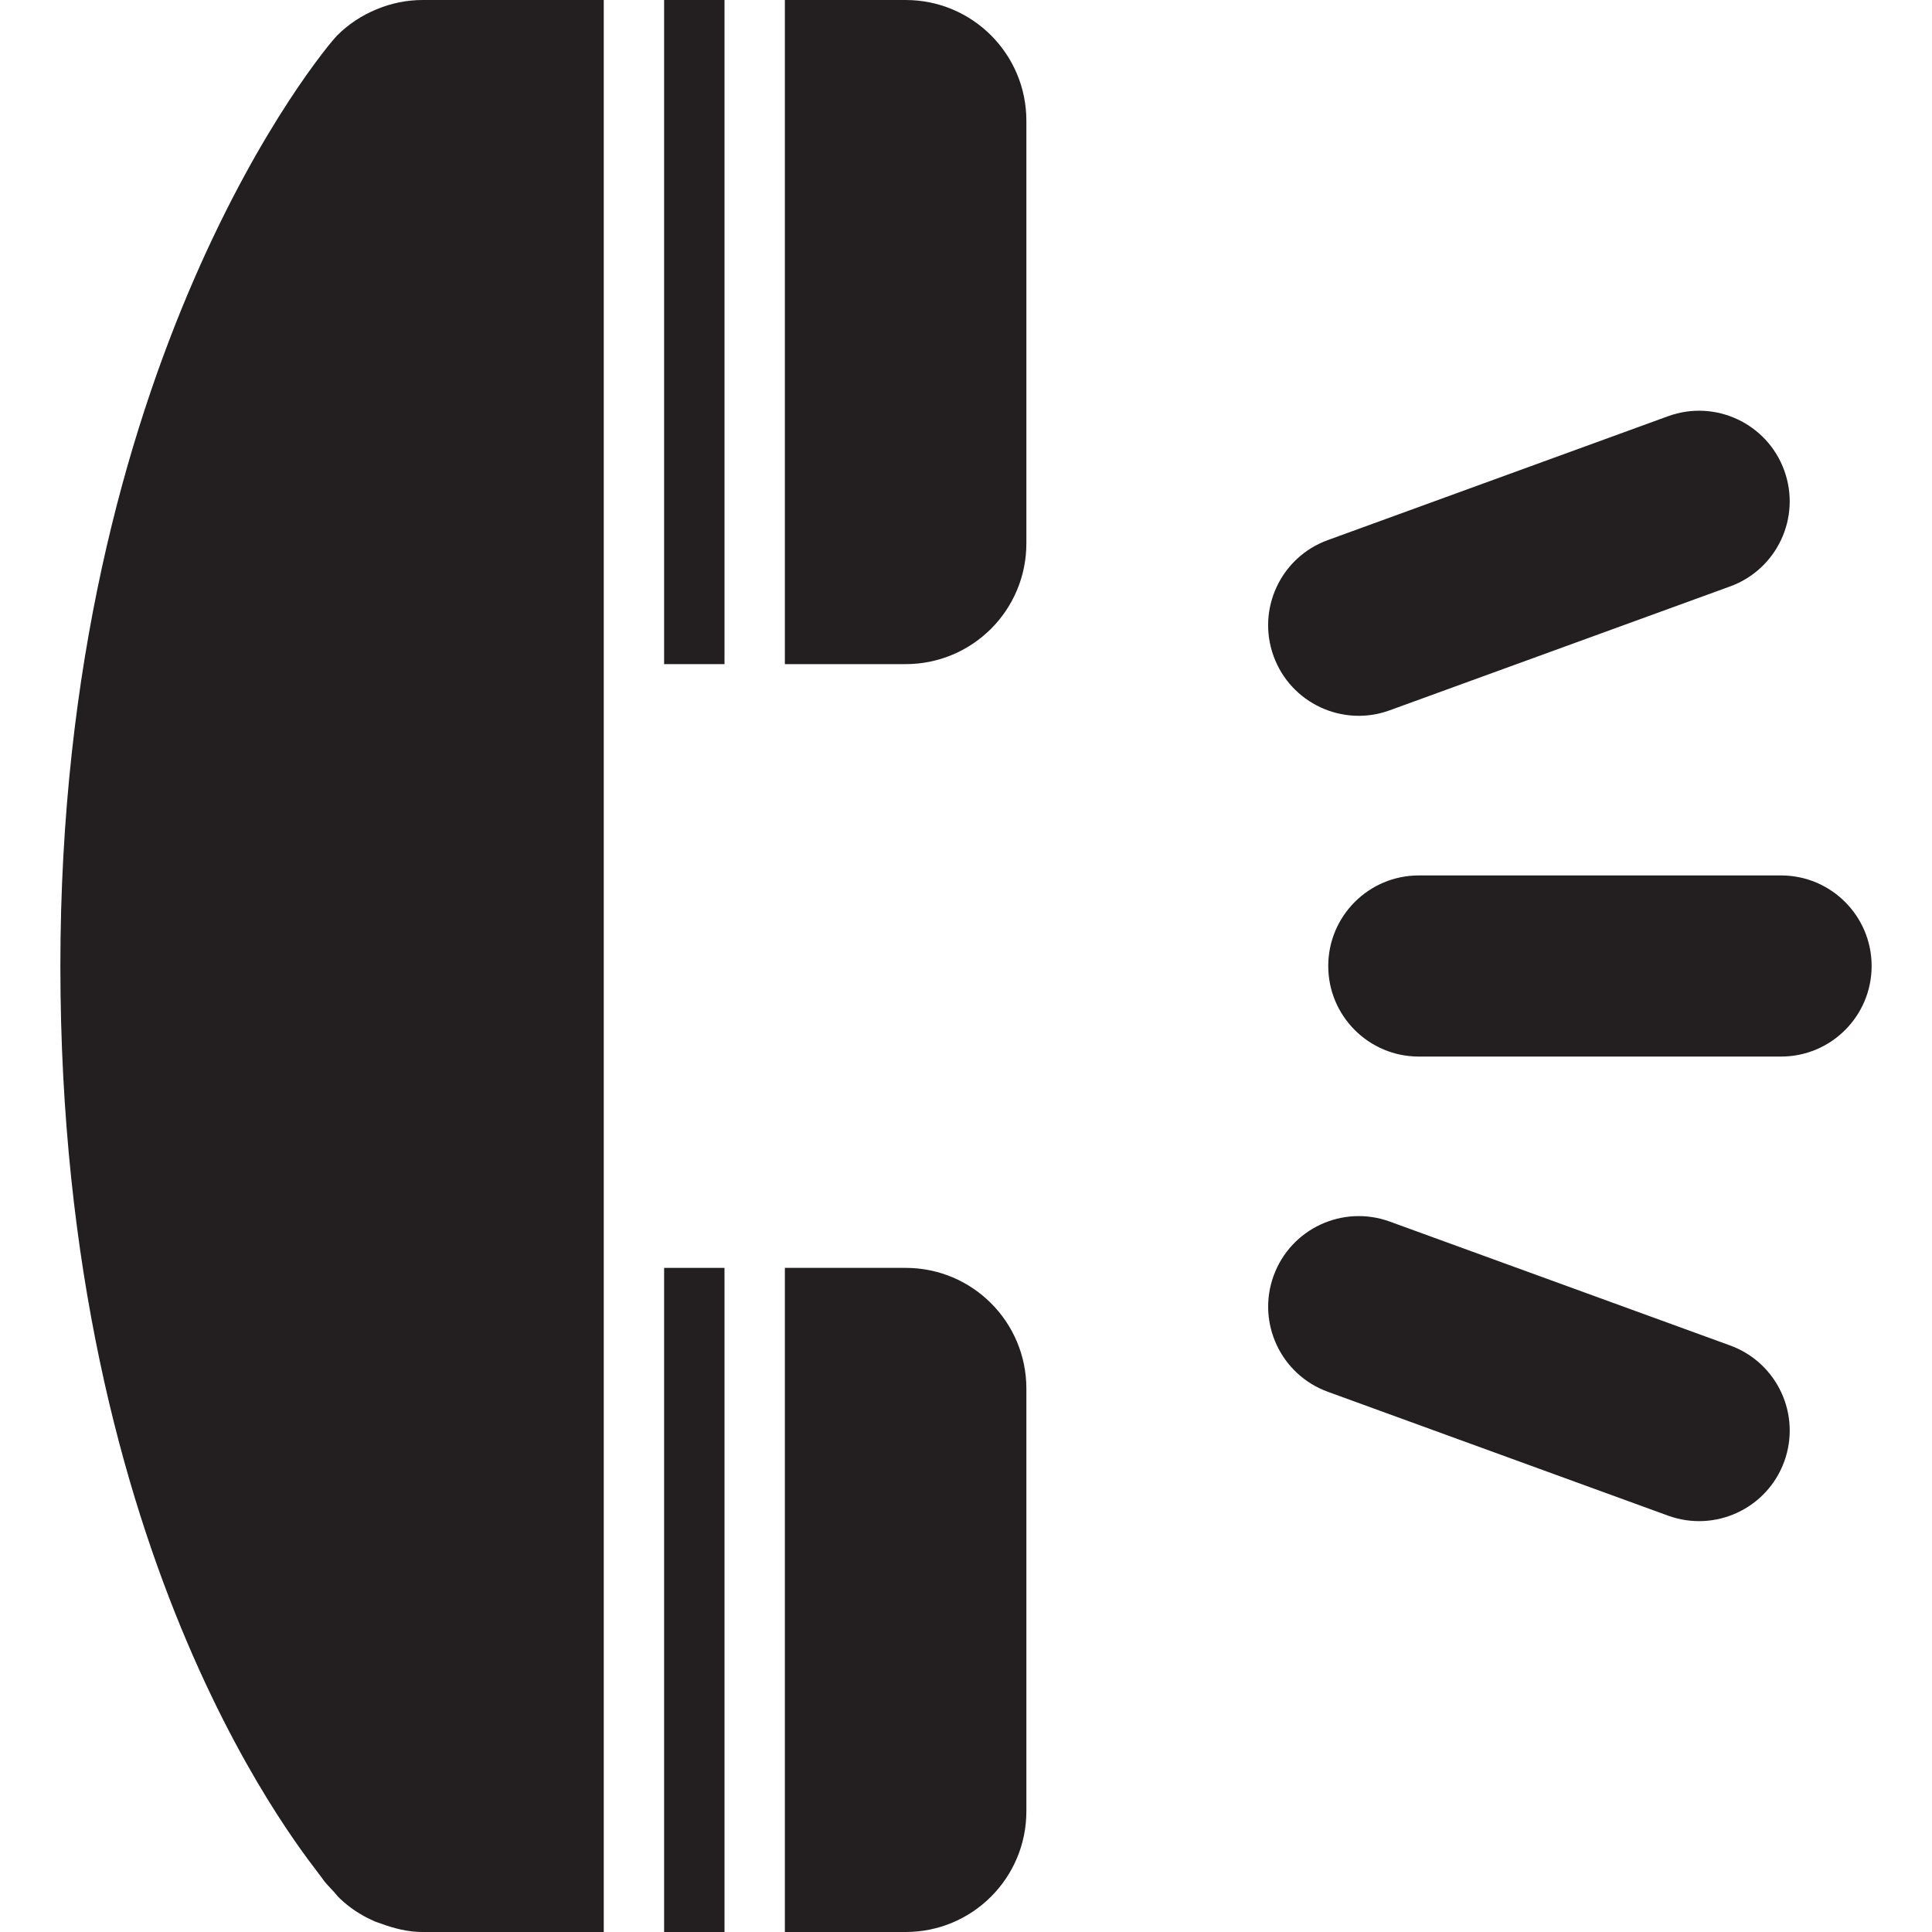
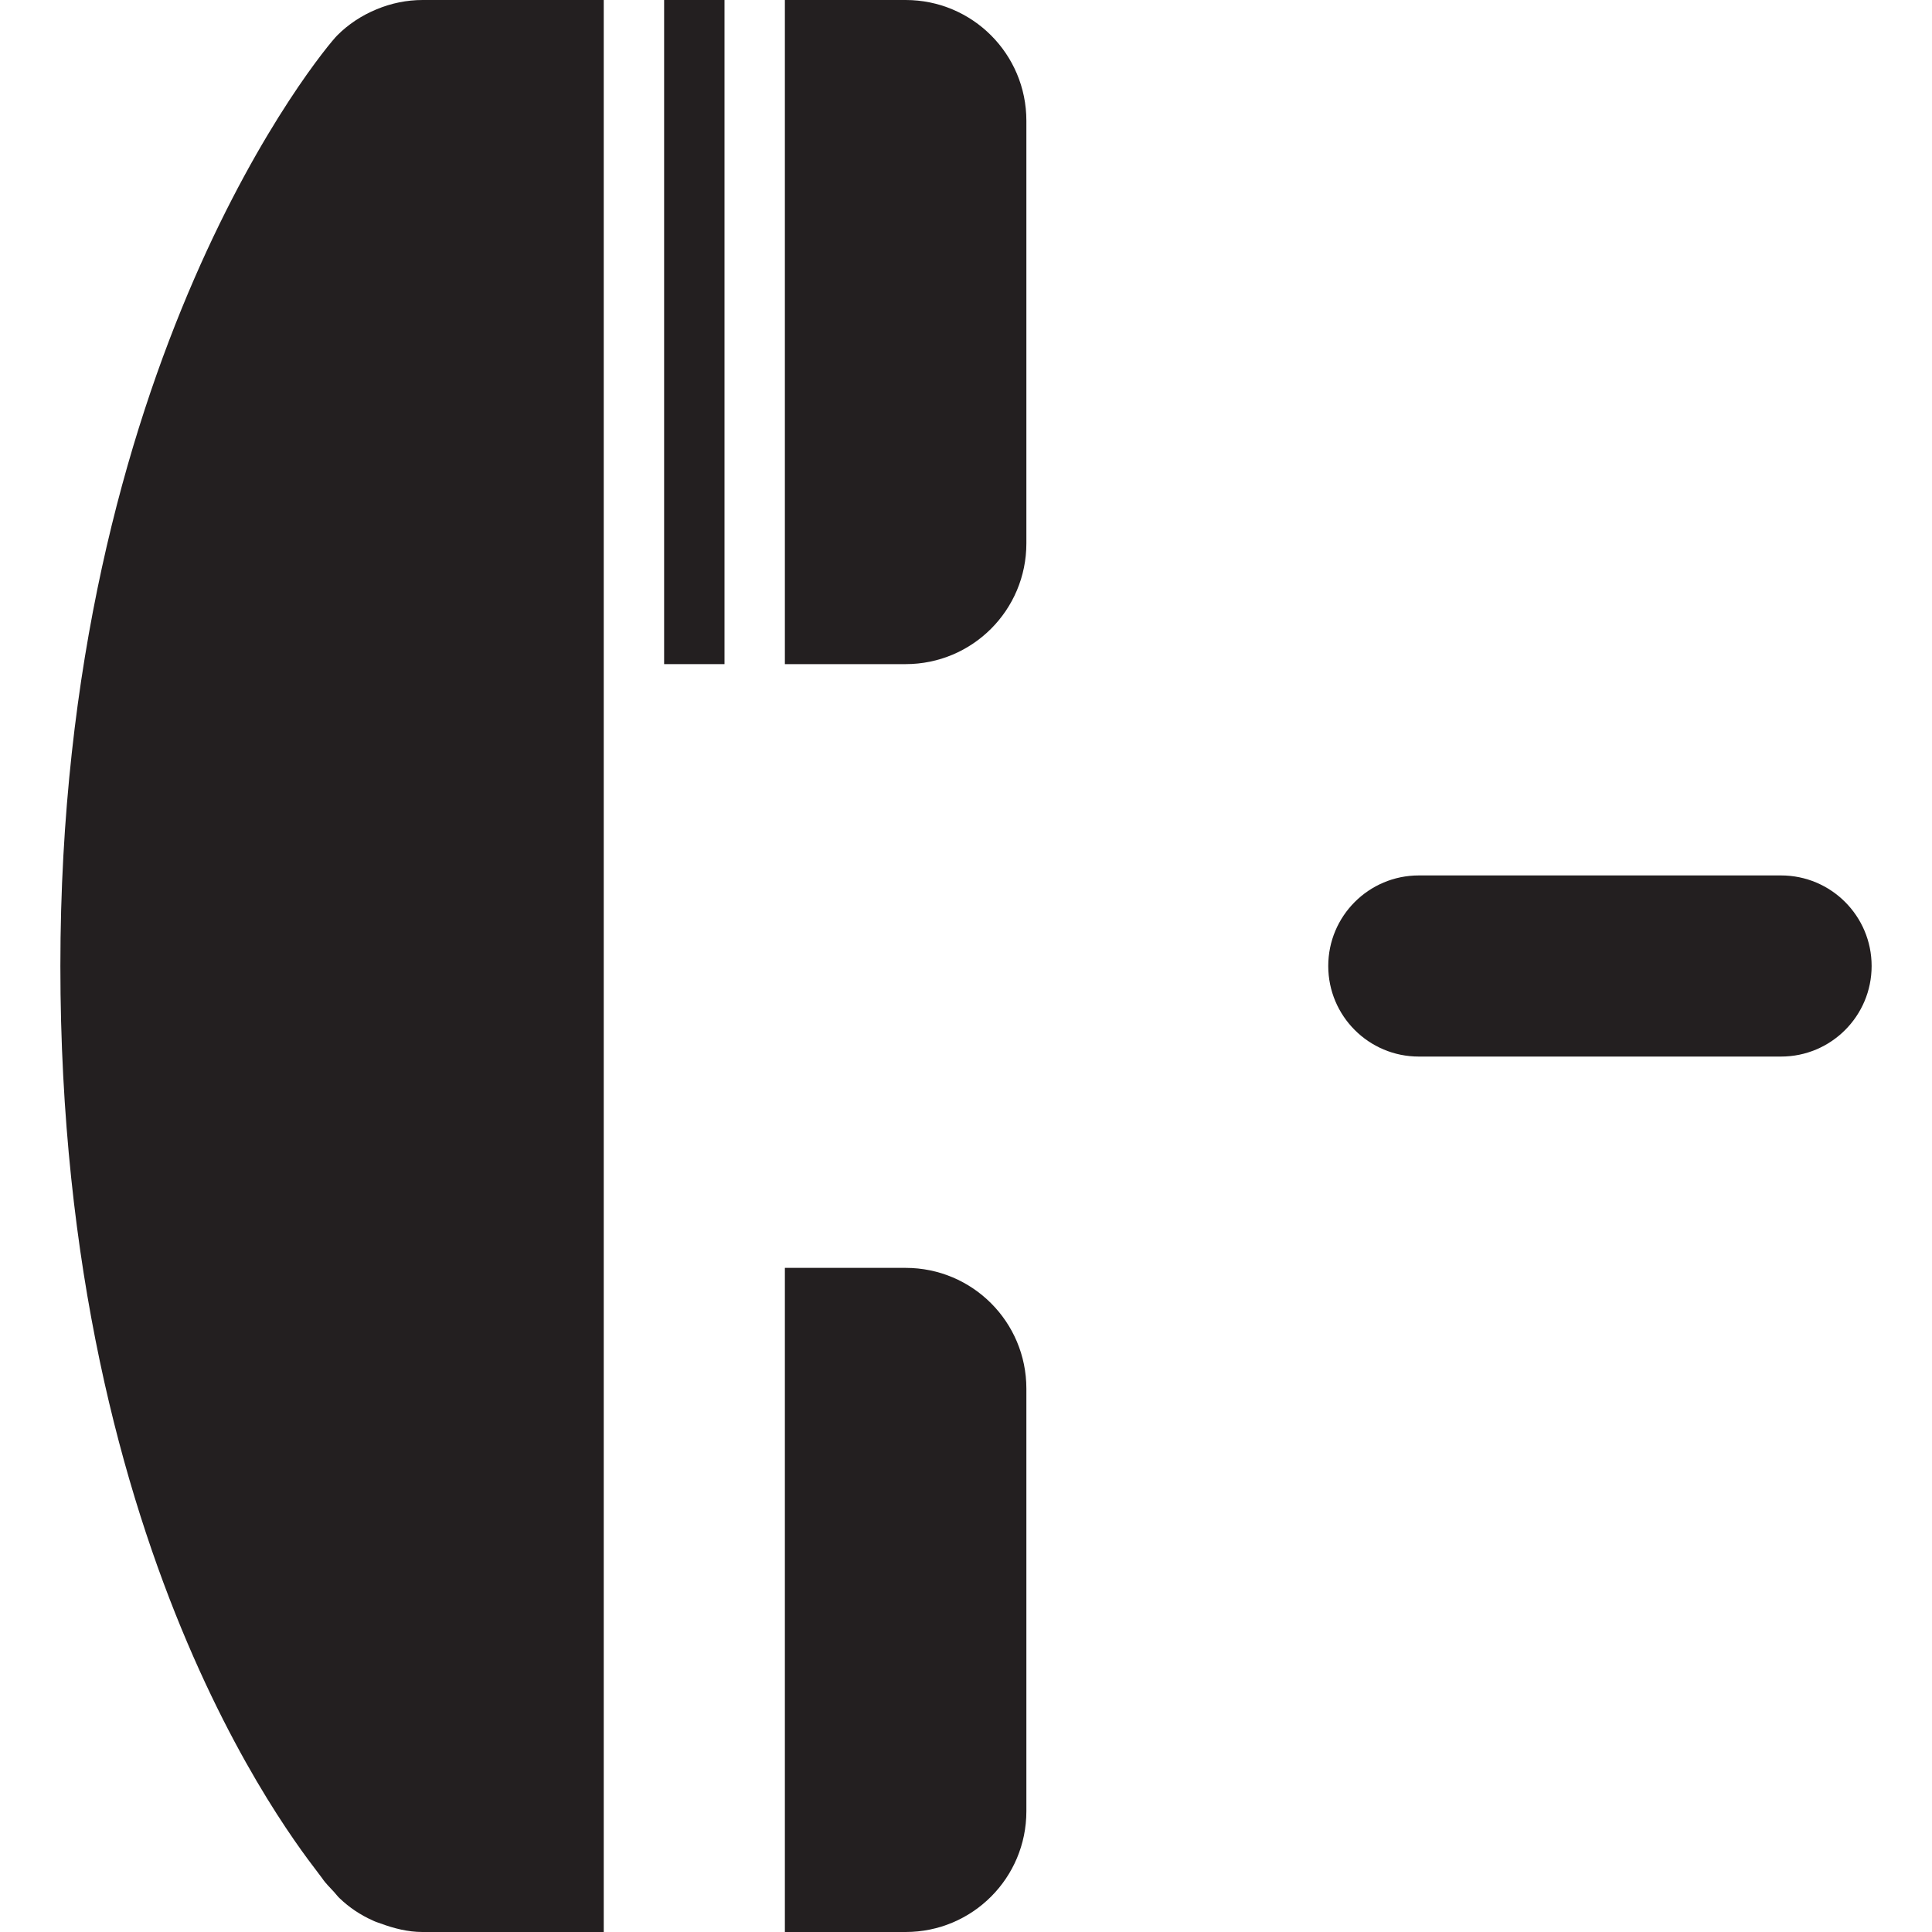
<svg xmlns="http://www.w3.org/2000/svg" version="1.0" id="Layer_1" width="800px" height="800px" viewBox="0 0 64 64" enable-background="new 0 0 64 64" xml:space="preserve">
  <g>
    <path fill="#231F20" d="M59,29H47c-1.657,0-3,1.344-3,3s1.343,3,3,3h12c1.657,0,3-1.344,3-3S60.657,29,59,29z" />
-     <path fill="#231F20" d="M57.312,44.57l-11.275-4.104c-1.559-0.566-3.279,0.236-3.846,1.793c-0.566,1.556,0.235,3.277,1.793,3.845   l11.276,4.105c1.558,0.565,3.278-0.238,3.845-1.793C59.672,46.858,58.87,45.137,57.312,44.57z" />
-     <path fill="#231F20" d="M46.036,23.53l11.276-4.104c1.557-0.566,2.359-2.289,1.793-3.843c-0.566-1.558-2.288-2.362-3.846-1.796   l-11.275,4.105c-1.559,0.566-2.36,2.289-1.794,3.846C42.757,23.294,44.479,24.098,46.036,23.53z" />
    <rect x="22" fill="#231F20" width="2" height="22" />
-     <rect x="22" y="42" fill="#231F20" width="2" height="22" />
    <path fill="#231F20" d="M30,42h-4v22h4c2.211,0,4-1.789,4-4V46C34,43.789,32.211,42,30,42z" />
    <path fill="#231F20" d="M30,0h-4v22h4c2.211,0,4-1.789,4-4V4C34,1.789,32.211,0,30,0z" />
    <path fill="#231F20" d="M12.473,0.309c-0.492,0.203-0.938,0.496-1.309,0.871C10.766,1.578,2,12,2,32s8.316,29.688,8.672,30.219   c0.113,0.172,0.262,0.309,0.395,0.457c0.062,0.066,0.109,0.137,0.176,0.199c0.328,0.316,0.699,0.562,1.102,0.742   c0.086,0.043,0.176,0.07,0.266,0.102C13.055,63.883,13.52,64,13.992,64C13.996,64,14,64,14,64h6V0h-6   C13.48,0,12.961,0.105,12.473,0.309z" />
  </g>
</svg>